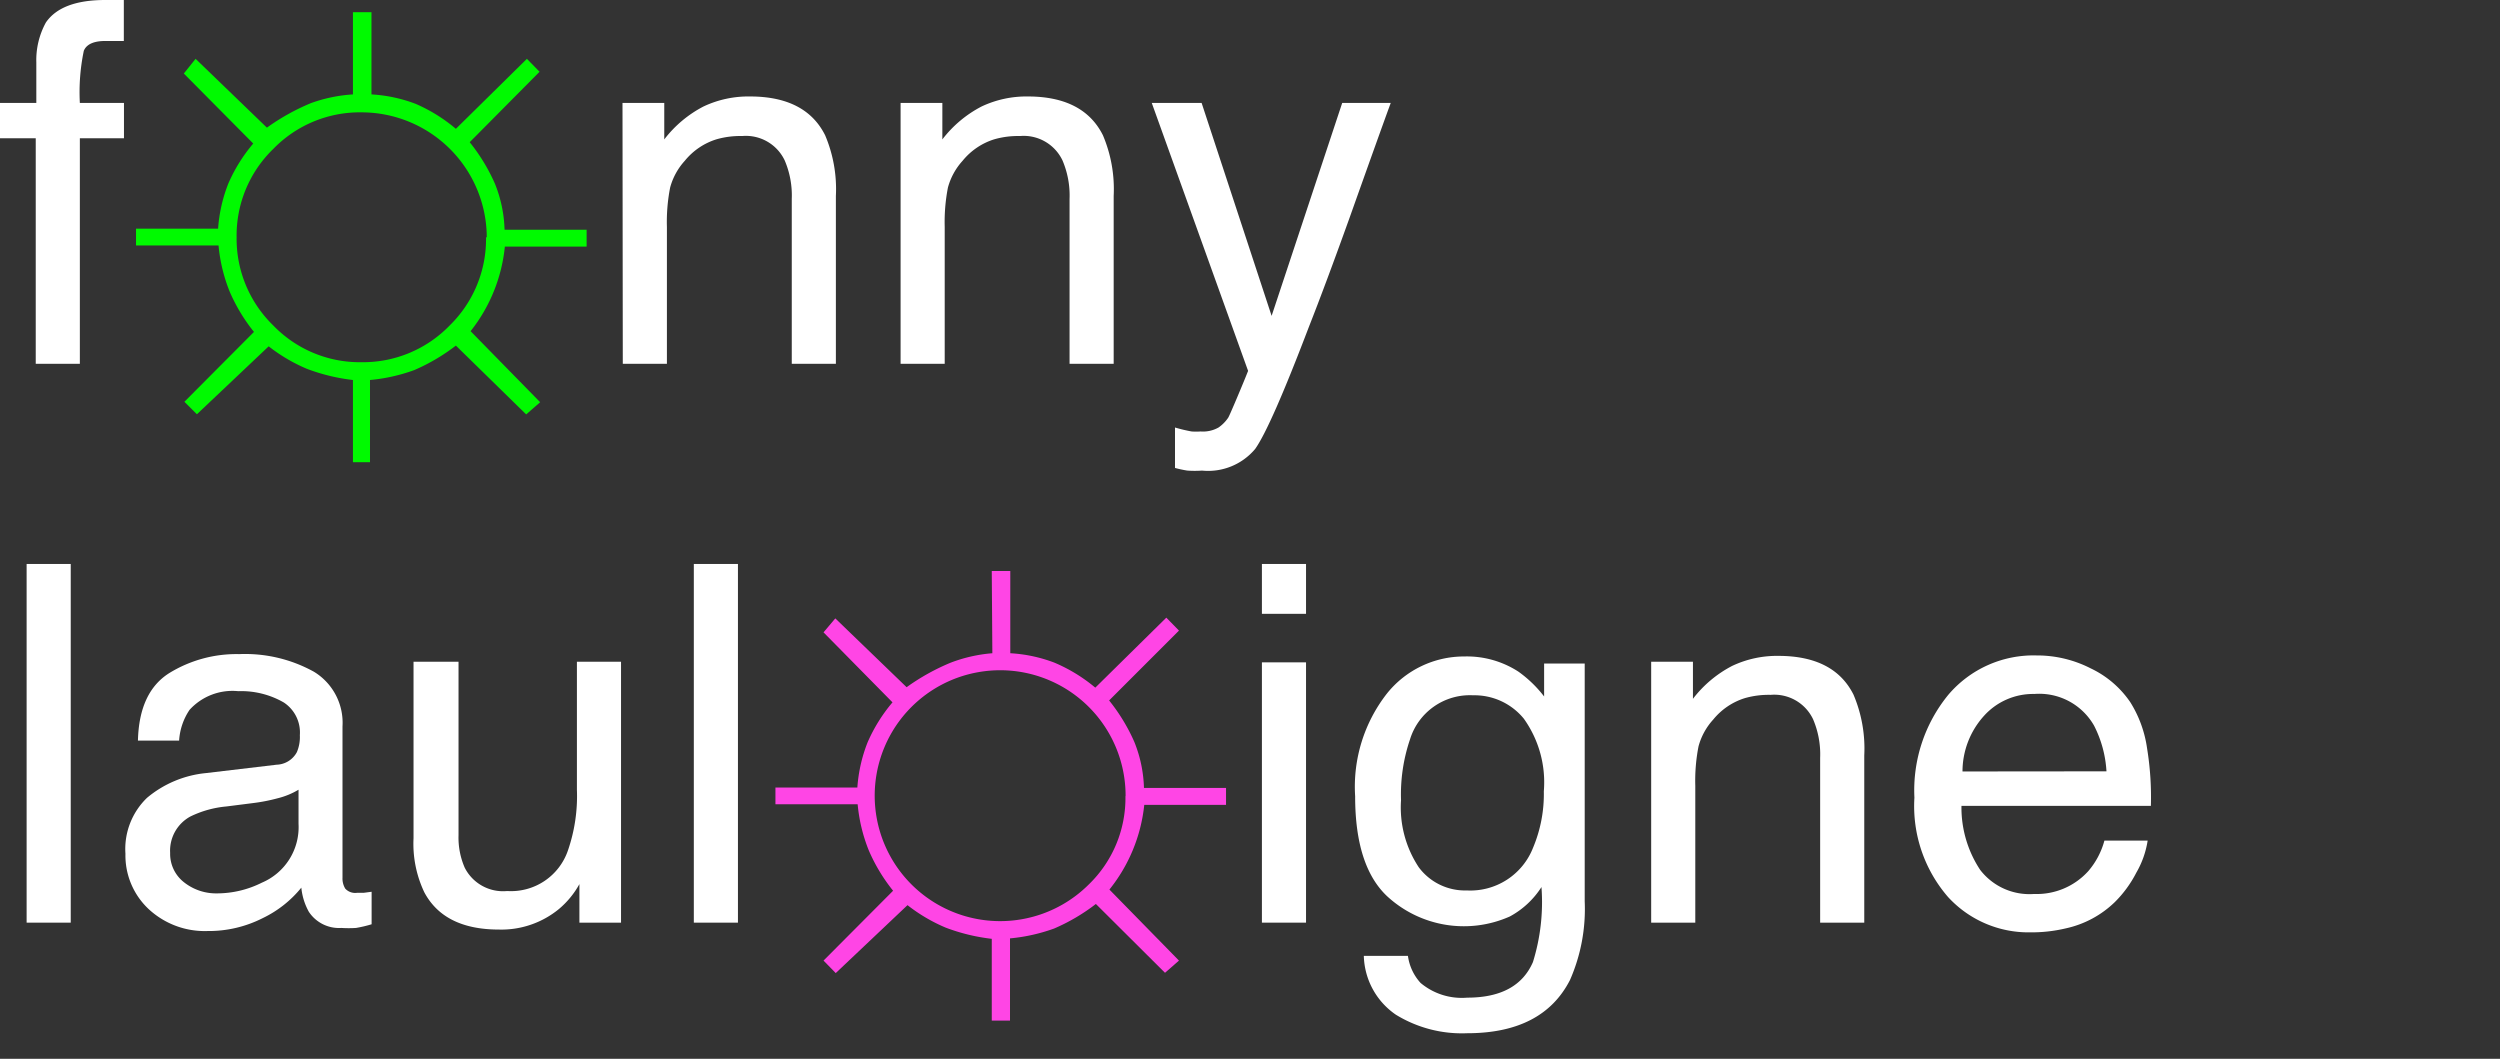
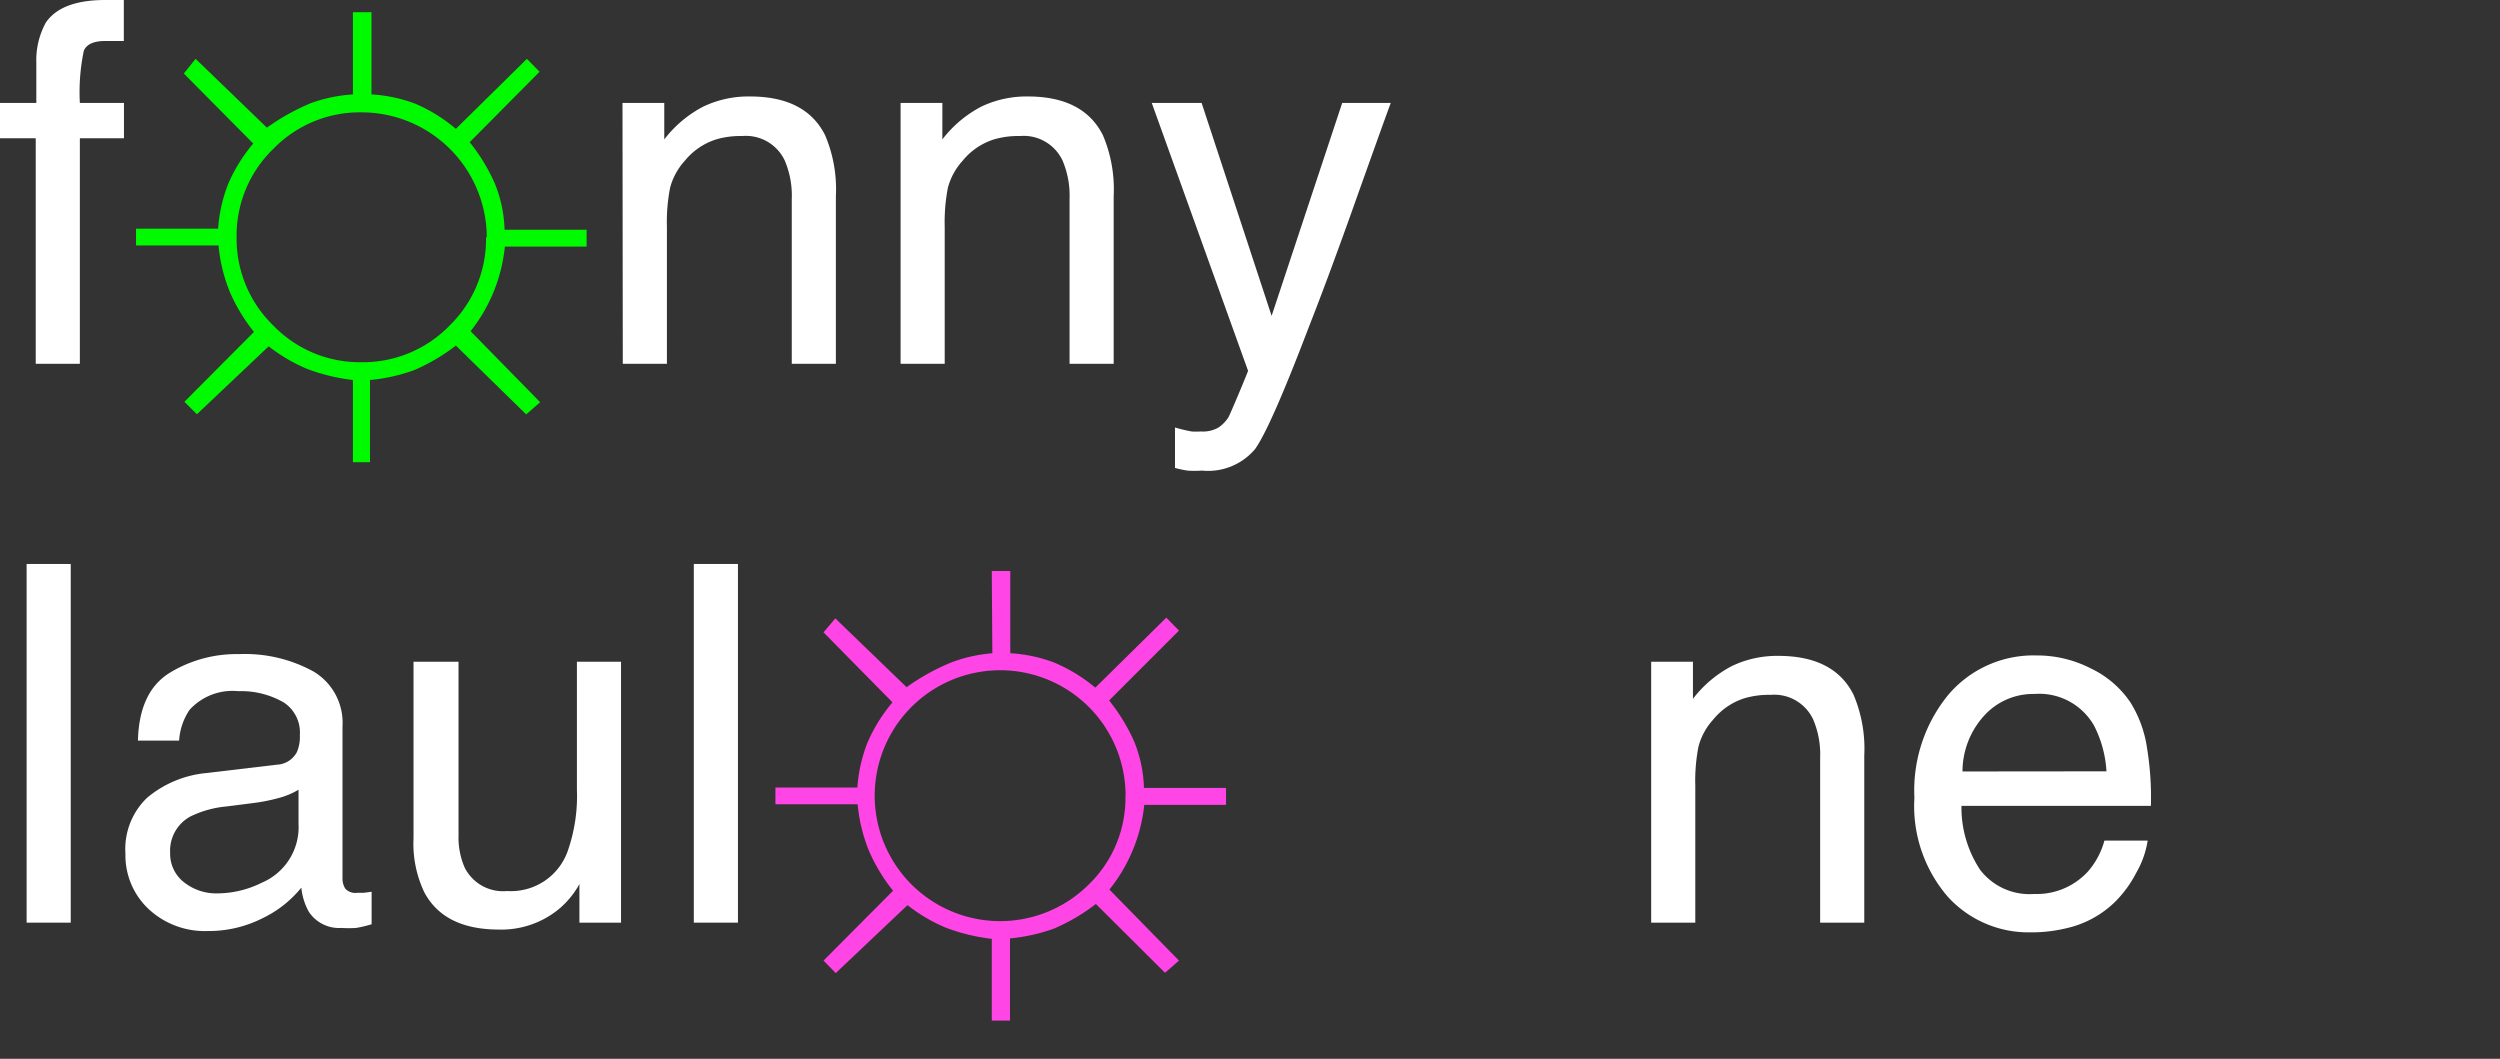
<svg xmlns="http://www.w3.org/2000/svg" id="Calque_1" data-name="Calque 1" viewBox="0 0 170 72">
  <rect x="0" y="0" width="170" height="72" fill="#333333" stroke="none" />
  <defs>
    <style>.cls-1{fill:#fff;}.cls-2{fill:#00fa00;}.cls-3{fill:#ff45e5;}</style>
  </defs>
  <title>fanny-soleil</title>
  <path class="cls-1" d="M3.12,1.53Q4.17,0,7.16,0l.58,0,.68,0V2.79l-.68,0H7.34Q6,2.74,5.7,3.45A13.77,13.77,0,0,0,5.43,7h3V9.4h-3V24.74h-3V9.4H0V7H2.47V4.25A5.32,5.32,0,0,1,3.12,1.53Z" />
  <path class="cls-2" d="M24,.83h1.26V6.42a10.06,10.06,0,0,1,3,.64A11,11,0,0,1,31,8.76L35.83,4l.86.88L31.94,9.67a12.54,12.54,0,0,1,1.71,2.81,9,9,0,0,1,.66,3.14h5.58v1.15H34.33A11,11,0,0,1,32,22.52l4.73,4.83-.95.83L31,23.5a13.1,13.1,0,0,1-2.84,1.67,12,12,0,0,1-3,.67v5.59H24V25.84a13,13,0,0,1-3.13-.76,11.35,11.35,0,0,1-2.6-1.53l-4.88,4.62-.85-.85,4.73-4.75a11.84,11.84,0,0,1-1.66-2.76,11.12,11.12,0,0,1-.75-3.12H9.25V15.55h5.58a10.31,10.31,0,0,1,.7-3.08,11,11,0,0,1,1.69-2.71L12.5,5,13.3,4l4.85,4.68a14.92,14.92,0,0,1,3-1.67A10.26,10.26,0,0,1,24,6.42Zm9.1,15.31a8.52,8.52,0,0,0-8.52-8.5,8.19,8.19,0,0,0-6,2.49,8.19,8.19,0,0,0-2.49,6,8.22,8.22,0,0,0,2.49,6,8.17,8.17,0,0,0,6,2.5,8.2,8.2,0,0,0,6-2.5A8.2,8.2,0,0,0,33.05,16.13Z" />
  <path class="cls-1" d="M42.33,7h2.84V9.48a8,8,0,0,1,2.67-2.24A7.13,7.13,0,0,1,51,6.56q3.79,0,5.11,2.64a9.37,9.37,0,0,1,.73,4.13V24.74h-3V13.53a6.06,6.06,0,0,0-.48-2.62,2.92,2.92,0,0,0-2.89-1.66,5.89,5.89,0,0,0-1.74.22,4.49,4.49,0,0,0-2.16,1.46,4.39,4.39,0,0,0-1,1.82,12.16,12.16,0,0,0-.22,2.68v9.31h-3Z" />
  <path class="cls-1" d="M61.24,7h2.84V9.48a8,8,0,0,1,2.67-2.24,7.13,7.13,0,0,1,3.14-.68q3.79,0,5.11,2.64a9.38,9.38,0,0,1,.73,4.13V24.74h-3V13.53a6.08,6.08,0,0,0-.48-2.62,2.92,2.92,0,0,0-2.89-1.66,5.89,5.89,0,0,0-1.74.22,4.49,4.49,0,0,0-2.16,1.46,4.42,4.42,0,0,0-1,1.82,12.3,12.3,0,0,0-.22,2.68v9.31h-3Z" />
  <path class="cls-1" d="M91.27,7h3.3q-.63,1.71-2.8,7.81Q90.14,19.35,89,22.24q-2.59,6.8-3.65,8.29A4.17,4.17,0,0,1,81.74,32a7.17,7.17,0,0,1-1,0,7.55,7.55,0,0,1-.84-.18V29.07a10.4,10.4,0,0,0,1.13.27,4.39,4.39,0,0,0,.61,0,2.15,2.15,0,0,0,1.22-.27,2.52,2.52,0,0,0,.66-.67q.08-.13.6-1.36t.75-1.82L78.32,7h3.39l4.76,14.48Z" />
  <path class="cls-1" d="M1.81,38.35h3V62.74h-3Z" />
  <path class="cls-1" d="M18.81,52a1.62,1.62,0,0,0,1.38-.86,2.64,2.64,0,0,0,.2-1.15,2.44,2.44,0,0,0-1.09-2.22A5.79,5.79,0,0,0,16.2,47a3.94,3.94,0,0,0-3.31,1.27,4.2,4.2,0,0,0-.71,2.09H9.38q.08-3.3,2.13-4.59a8.72,8.72,0,0,1,4.75-1.29,9.66,9.66,0,0,1,5.09,1.2,4.06,4.06,0,0,1,1.94,3.72V59.68a1.32,1.32,0,0,0,.19.75.92.92,0,0,0,.81.28l.45,0,.53-.07v2.21a8.34,8.34,0,0,1-1.06.25,7.78,7.78,0,0,1-1,0A2.46,2.46,0,0,1,21,62a4.23,4.23,0,0,1-.51-1.64,7.6,7.6,0,0,1-2.62,2.07,8.11,8.11,0,0,1-3.77.88,5.6,5.6,0,0,1-4-1.5,5,5,0,0,1-1.57-3.75A4.83,4.83,0,0,1,10,54.25,7.35,7.35,0,0,1,14,52.57ZM12.52,60a3.51,3.51,0,0,0,2.24.75,6.82,6.82,0,0,0,3.05-.73,4.1,4.1,0,0,0,2.49-4V53.7a5.13,5.13,0,0,1-1.41.58,11.92,11.92,0,0,1-1.69.33l-1.81.23a7,7,0,0,0-2.44.68A2.64,2.64,0,0,0,11.57,58,2.45,2.45,0,0,0,12.52,60Z" />
  <path class="cls-1" d="M31.18,45v11.8A5.11,5.11,0,0,0,31.6,59a2.92,2.92,0,0,0,2.89,1.59,4.09,4.09,0,0,0,4.14-2.79,11.34,11.34,0,0,0,.6-4.1V45h3V62.74H39.4l0-2.62A6,6,0,0,1,38,61.82a6.16,6.16,0,0,1-4.07,1.39q-3.73,0-5.08-2.54A7.69,7.69,0,0,1,28.12,57V45Z" />
  <path class="cls-1" d="M47.18,38.35h3V62.74h-3Z" />
  <path class="cls-3" d="M67.44,38.83H68.7v5.59a10,10,0,0,1,3,.64,11,11,0,0,1,2.78,1.7L79.31,42l.86.88-4.75,4.75a12.54,12.54,0,0,1,1.71,2.81,9,9,0,0,1,.66,3.14h5.58v1.15H77.81a11,11,0,0,1-2.37,5.76l4.73,4.83-.95.83-4.7-4.68a13.1,13.1,0,0,1-2.84,1.67,12,12,0,0,1-3,.67v5.59H67.44V63.84a13,13,0,0,1-3.13-.76,11.37,11.37,0,0,1-2.6-1.53l-4.88,4.62L56,65.32l4.73-4.75a11.84,11.84,0,0,1-1.66-2.76,11.12,11.12,0,0,1-.75-3.12H52.73V53.55H58.3a10.31,10.31,0,0,1,.7-3.08,11,11,0,0,1,1.69-2.71L56,43l.8-.95,4.85,4.68a14.89,14.89,0,0,1,3-1.67,10.25,10.25,0,0,1,2.83-.64Zm9.1,15.31a8.53,8.53,0,1,0-2.5,6A8.18,8.18,0,0,0,76.53,54.13Z" />
-   <path class="cls-1" d="M85.81,38.35h3v3.39h-3Zm0,6.69h3v17.7h-3Z" />
-   <path class="cls-1" d="M103.25,45.67A8.21,8.21,0,0,1,105,47.36V45.12h2.76V61.29a12,12,0,0,1-1,5.35q-1.85,3.62-7,3.62A8.57,8.57,0,0,1,94.92,69a5,5,0,0,1-2.18-4h3a3.39,3.39,0,0,0,.86,1.84,4.36,4.36,0,0,0,3.17,1q3.42,0,4.47-2.42a13.72,13.72,0,0,0,.58-5.1,5.86,5.86,0,0,1-2.15,2,7.69,7.69,0,0,1-8.36-1.39q-2.16-2.05-2.16-6.78a10.29,10.29,0,0,1,2.17-7,6.71,6.71,0,0,1,5.25-2.51A6.44,6.44,0,0,1,103.25,45.67Zm.37,3.2a4.33,4.33,0,0,0-3.45-1.59,4.26,4.26,0,0,0-4.29,3,11.63,11.63,0,0,0-.61,4.13,7.37,7.37,0,0,0,1.21,4.57,3.92,3.92,0,0,0,3.26,1.57,4.58,4.58,0,0,0,4.51-2.91,9.4,9.4,0,0,0,.73-3.83A7.44,7.44,0,0,0,103.62,48.87Z" />
  <path class="cls-1" d="M112.28,45h2.84v2.52a8,8,0,0,1,2.67-2.24,7.12,7.12,0,0,1,3.14-.68q3.79,0,5.11,2.64a9.37,9.37,0,0,1,.73,4.13V62.74h-3V51.53a6.06,6.06,0,0,0-.48-2.62,2.92,2.92,0,0,0-2.89-1.66,5.9,5.9,0,0,0-1.74.22,4.49,4.49,0,0,0-2.16,1.46,4.39,4.39,0,0,0-1,1.82,12.16,12.16,0,0,0-.22,2.68v9.31h-3Z" />
  <path class="cls-1" d="M142.17,45.45a6.75,6.75,0,0,1,2.69,2.3A8,8,0,0,1,146,50.88a20.68,20.68,0,0,1,.26,3.92H133.38a7.68,7.68,0,0,0,1.27,4.35,4.23,4.23,0,0,0,3.67,1.64A4.72,4.72,0,0,0,142,59.24a5.28,5.28,0,0,0,1.1-2.08h2.94a6.2,6.2,0,0,1-.77,2.18,7.86,7.86,0,0,1-1.46,2,6.89,6.89,0,0,1-3.34,1.79,10.1,10.1,0,0,1-2.42.27A7.42,7.42,0,0,1,132.47,61a9.43,9.43,0,0,1-2.29-6.76,10.26,10.26,0,0,1,2.31-7,7.6,7.6,0,0,1,6-2.67A8,8,0,0,1,142.17,45.45Zm1.07,7a7.79,7.79,0,0,0-.84-3.1,4.29,4.29,0,0,0-4.07-2.16,4.49,4.49,0,0,0-3.42,1.49,5.64,5.64,0,0,0-1.46,3.78Z" />
</svg>